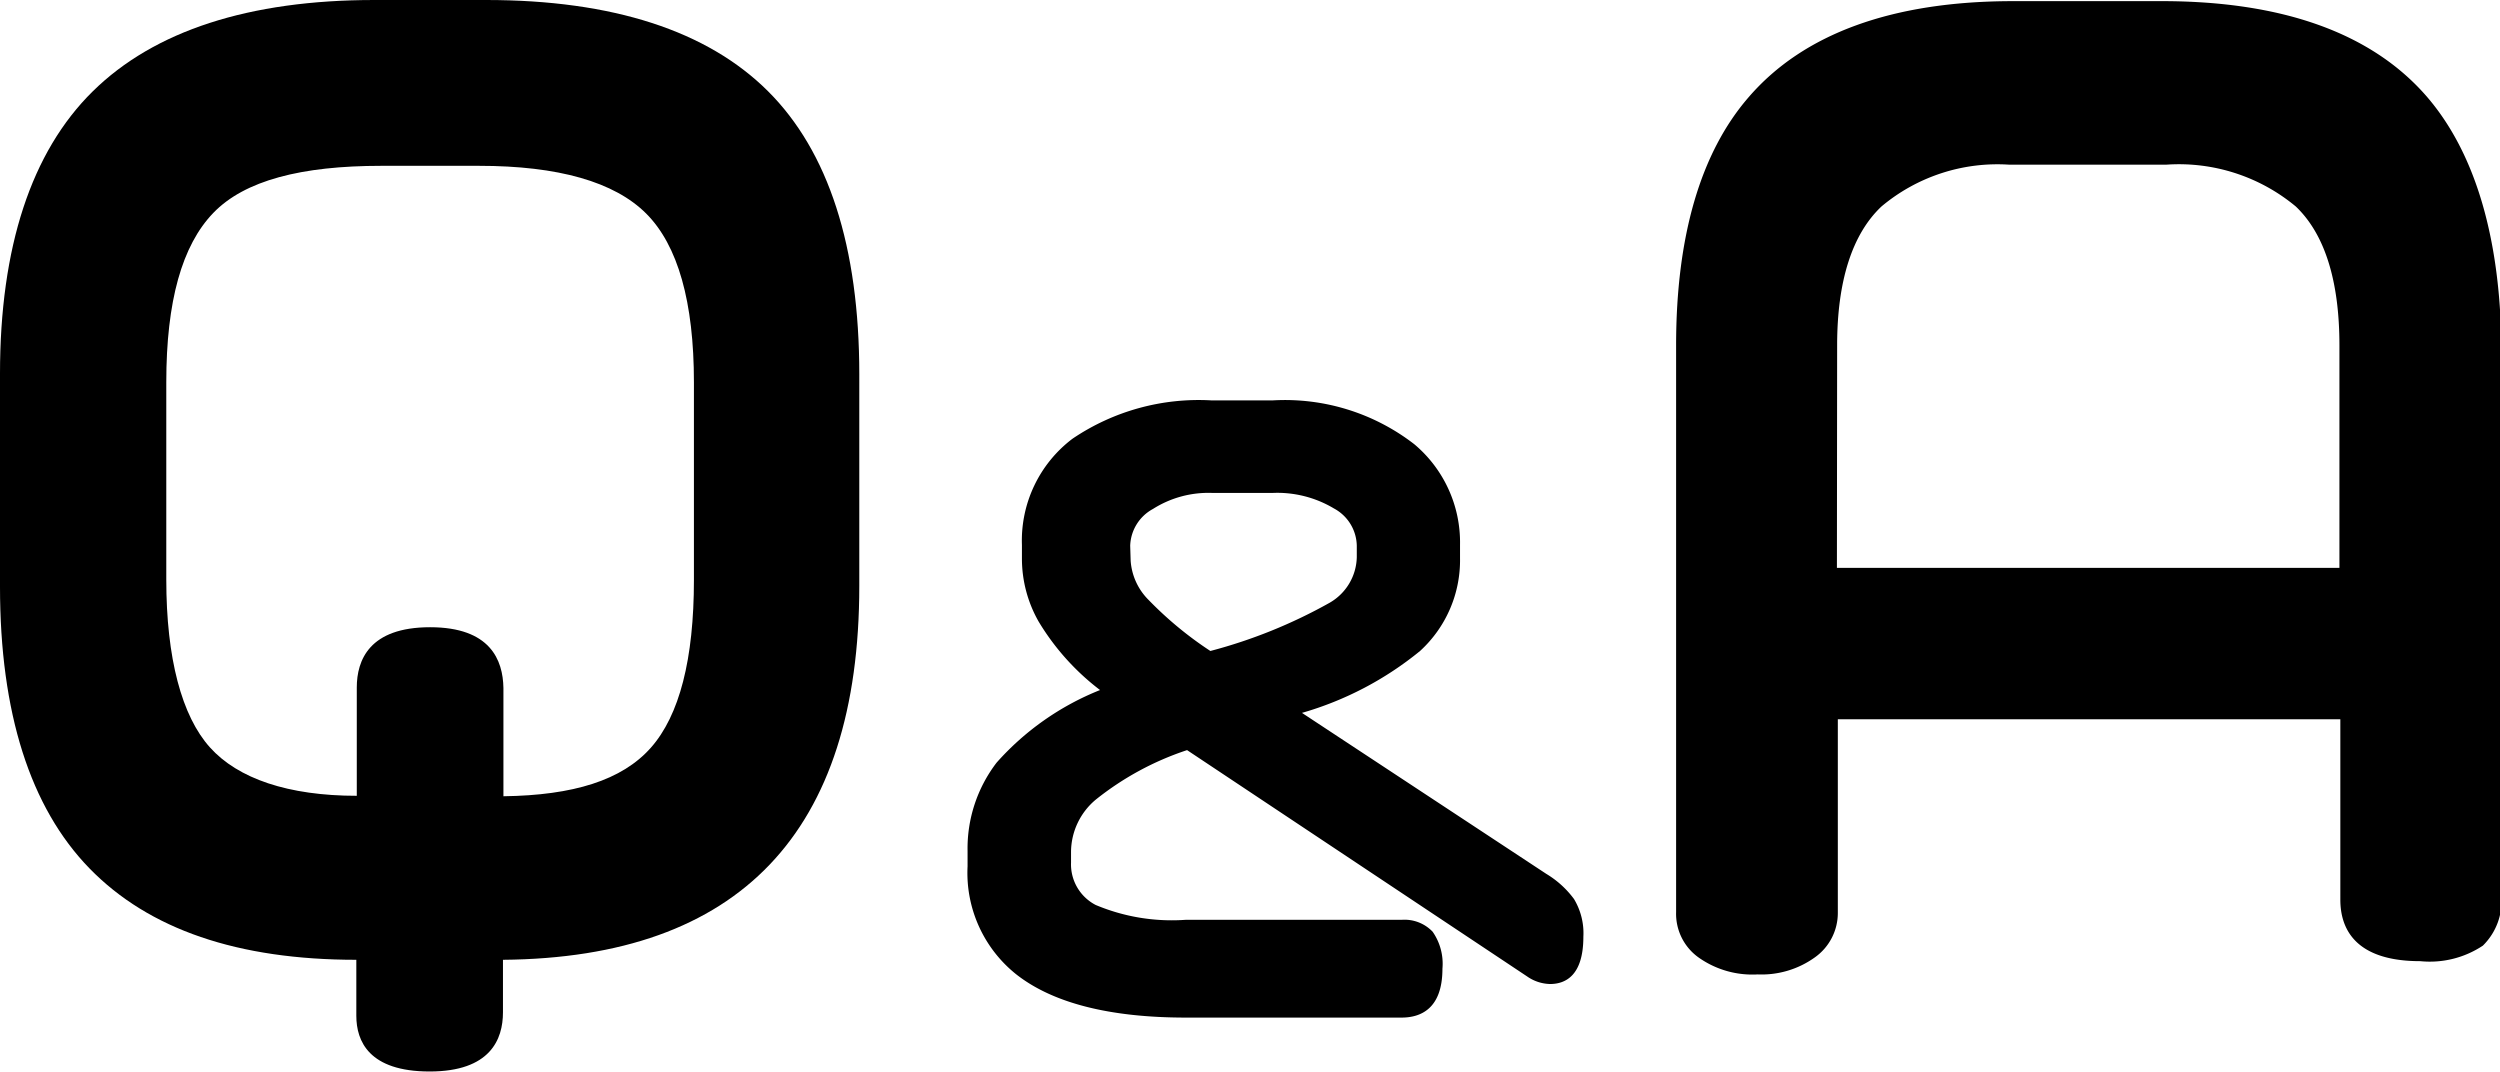
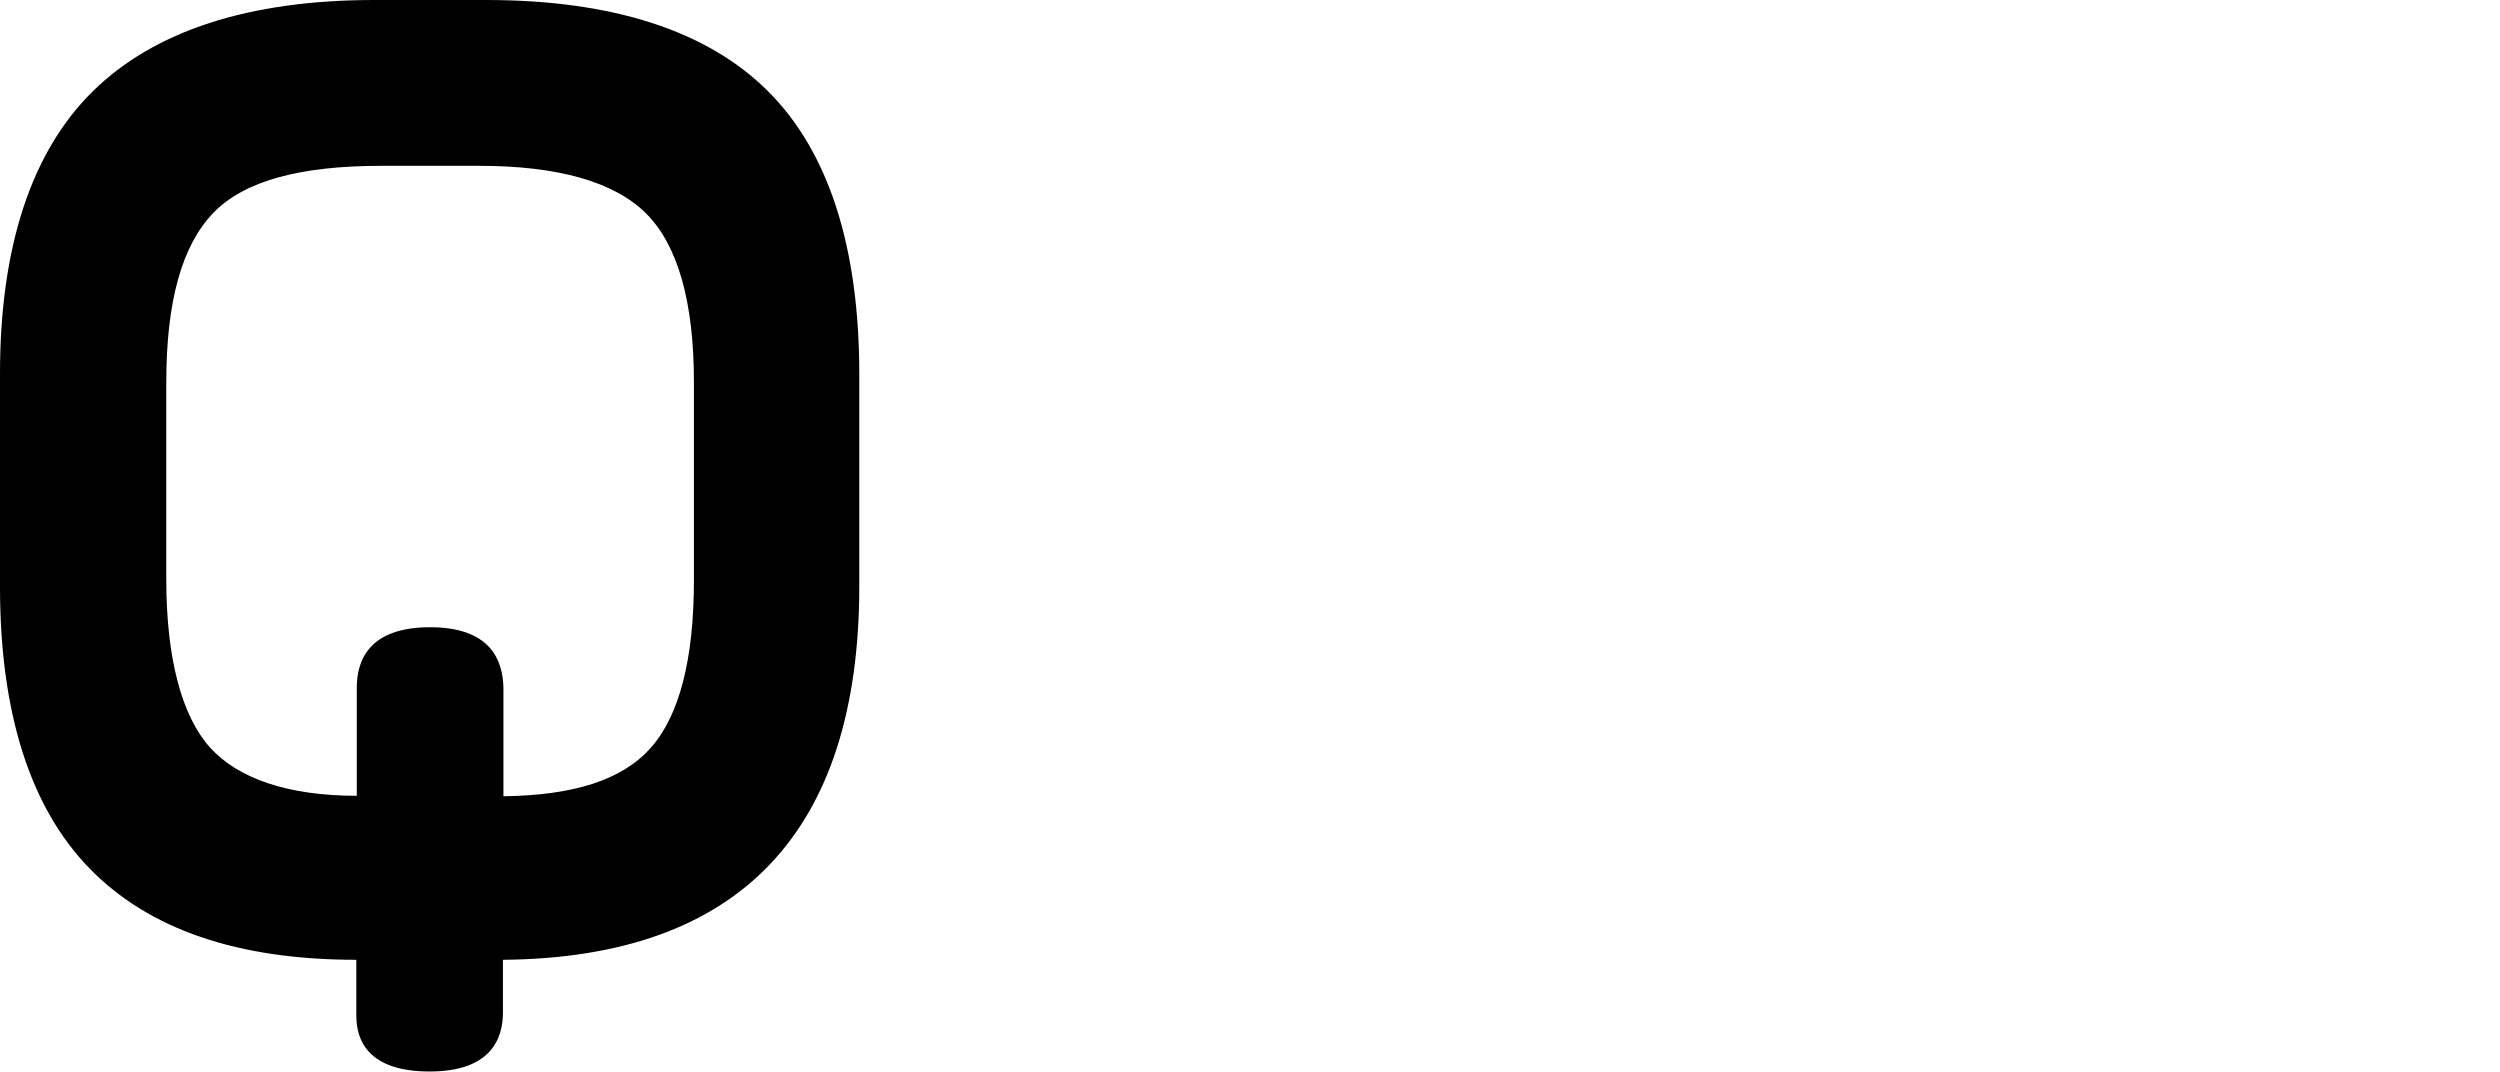
<svg xmlns="http://www.w3.org/2000/svg" id="レイヤー_1" data-name="レイヤー 1" viewBox="0 0 109.45 46.94">
  <path d="M325.45,207.61h-4.89c-5.49,0-9.64,1.35-12.33,4s-4.06,6.82-4.06,12.37v9.31c0,5.52,1.32,9.67,3.92,12.34s6.49,4,11.68,4v2.45c0,1.11.55,2.44,3.21,2.44s3.21-1.41,3.21-2.59v-2.3c10.36-.09,15.6-5.59,15.6-16.37V224c0-5.59-1.35-9.76-4-12.4S331,207.61,325.45,207.61ZM323,235.07c-2.66,0-3.21,1.44-3.21,2.64v4.74c-3,0-5.2-.75-6.43-2.12s-1.91-3.89-1.91-7.35v-8.63c0-3.56.69-6,2.06-7.42s3.85-2.06,7.35-2.06h4.28c3.47,0,5.93.7,7.32,2.09s2.09,3.87,2.09,7.39V233c0,3.46-.63,5.93-1.89,7.35s-3.39,2.08-6.45,2.12v-4.74C326.19,236.51,325.64,235.07,323,235.07Z" transform="translate(-304.17 -207.61)" />
-   <path d="M371.87,245.87l-10.7-7.05a14.5,14.5,0,0,0,5.17-2.71,5.38,5.38,0,0,0,1.75-4.06v-.58a5.61,5.61,0,0,0-2-4.41,9.25,9.25,0,0,0-6.21-1.92h-2.66a9.85,9.85,0,0,0-6.1,1.68,5.59,5.59,0,0,0-2.21,4.65v.61a5.57,5.57,0,0,0,.73,2.74,10.67,10.67,0,0,0,2.69,3A12,12,0,0,0,347.8,241a6.18,6.18,0,0,0-1.27,3.87v.67a5.68,5.68,0,0,0,2.11,4.71c1.6,1.27,4.1,1.91,7.45,1.91h9.44c.82,0,1.79-.37,1.79-2.14a2.45,2.45,0,0,0-.43-1.62,1.7,1.7,0,0,0-1.36-.52h-9.46a8.59,8.59,0,0,1-3.93-.65,2,2,0,0,1-1.08-1.85v-.48a3,3,0,0,1,1.08-2.28,12.84,12.84,0,0,1,4-2.17l14.89,9.91a1.82,1.82,0,0,0,1,.33c.67,0,1.46-.36,1.46-2.07a2.9,2.9,0,0,0-.41-1.65A4.18,4.18,0,0,0,371.87,245.87ZM353.65,231.5a1.9,1.9,0,0,1,1-1.61,4.53,4.53,0,0,1,2.58-.7h2.67a4.83,4.83,0,0,1,2.67.68,1.89,1.89,0,0,1,1,1.63V232a2.36,2.36,0,0,1-1.19,2,22.19,22.19,0,0,1-5.22,2.11,15.91,15.91,0,0,1-2.7-2.23,2.68,2.68,0,0,1-.79-1.72Z" transform="translate(-304.17 -207.61)" />
-   <path d="M410.39,211.81c-2.4-2.75-6.29-4.15-11.58-4.15h-6.5c-5.29,0-9.18,1.42-11.58,4.2-2.11,2.43-3.18,6.09-3.18,10.87v24.81a2.35,2.35,0,0,0,1,2,4.07,4.07,0,0,0,2.57.73,4,4,0,0,0,2.51-.75,2.38,2.38,0,0,0,1-1.94V239.1h22V247c0,1.23.61,2.69,3.5,2.69a4.19,4.19,0,0,0,2.74-.68,2.74,2.74,0,0,0,.81-2.17V222.73C413.62,218,412.53,214.27,410.39,211.81ZM384.6,222.73c0-2.82.66-4.87,1.94-6.08a7.9,7.9,0,0,1,5.6-1.83H399a8,8,0,0,1,5.68,1.83c1.27,1.21,1.91,3.26,1.91,6.08v9.74h-22Z" transform="translate(-304.17 -207.61)" />
</svg>